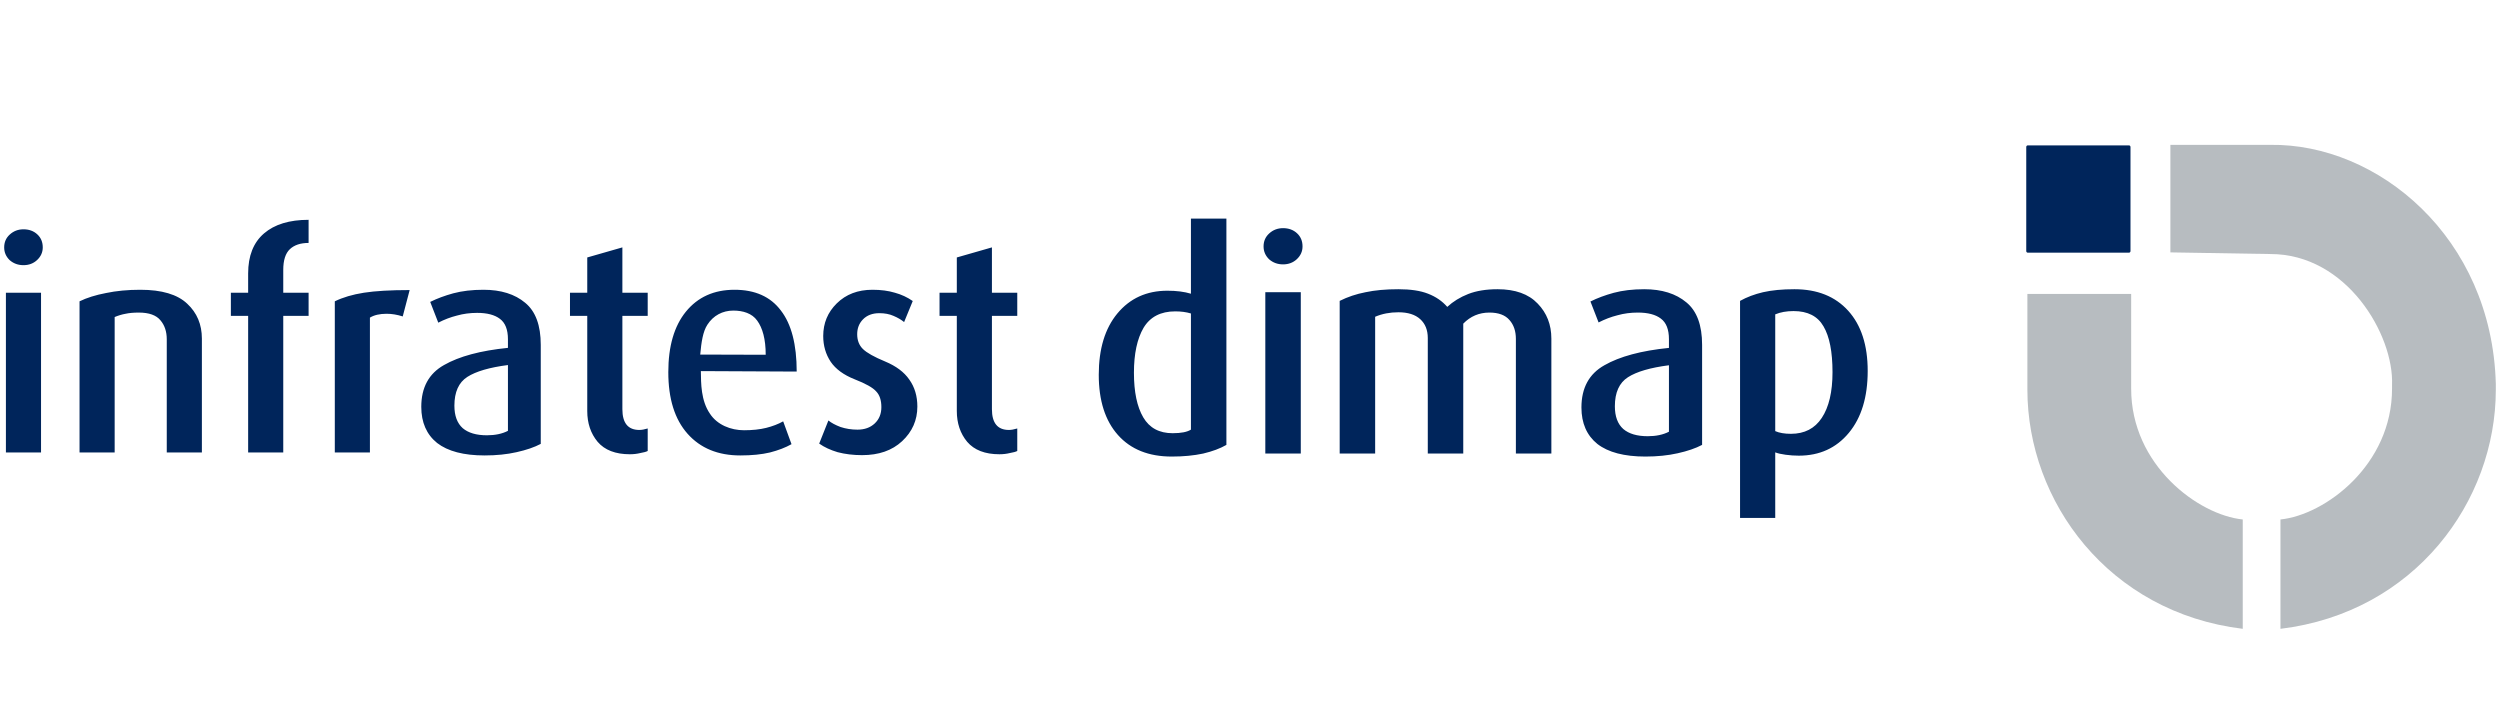
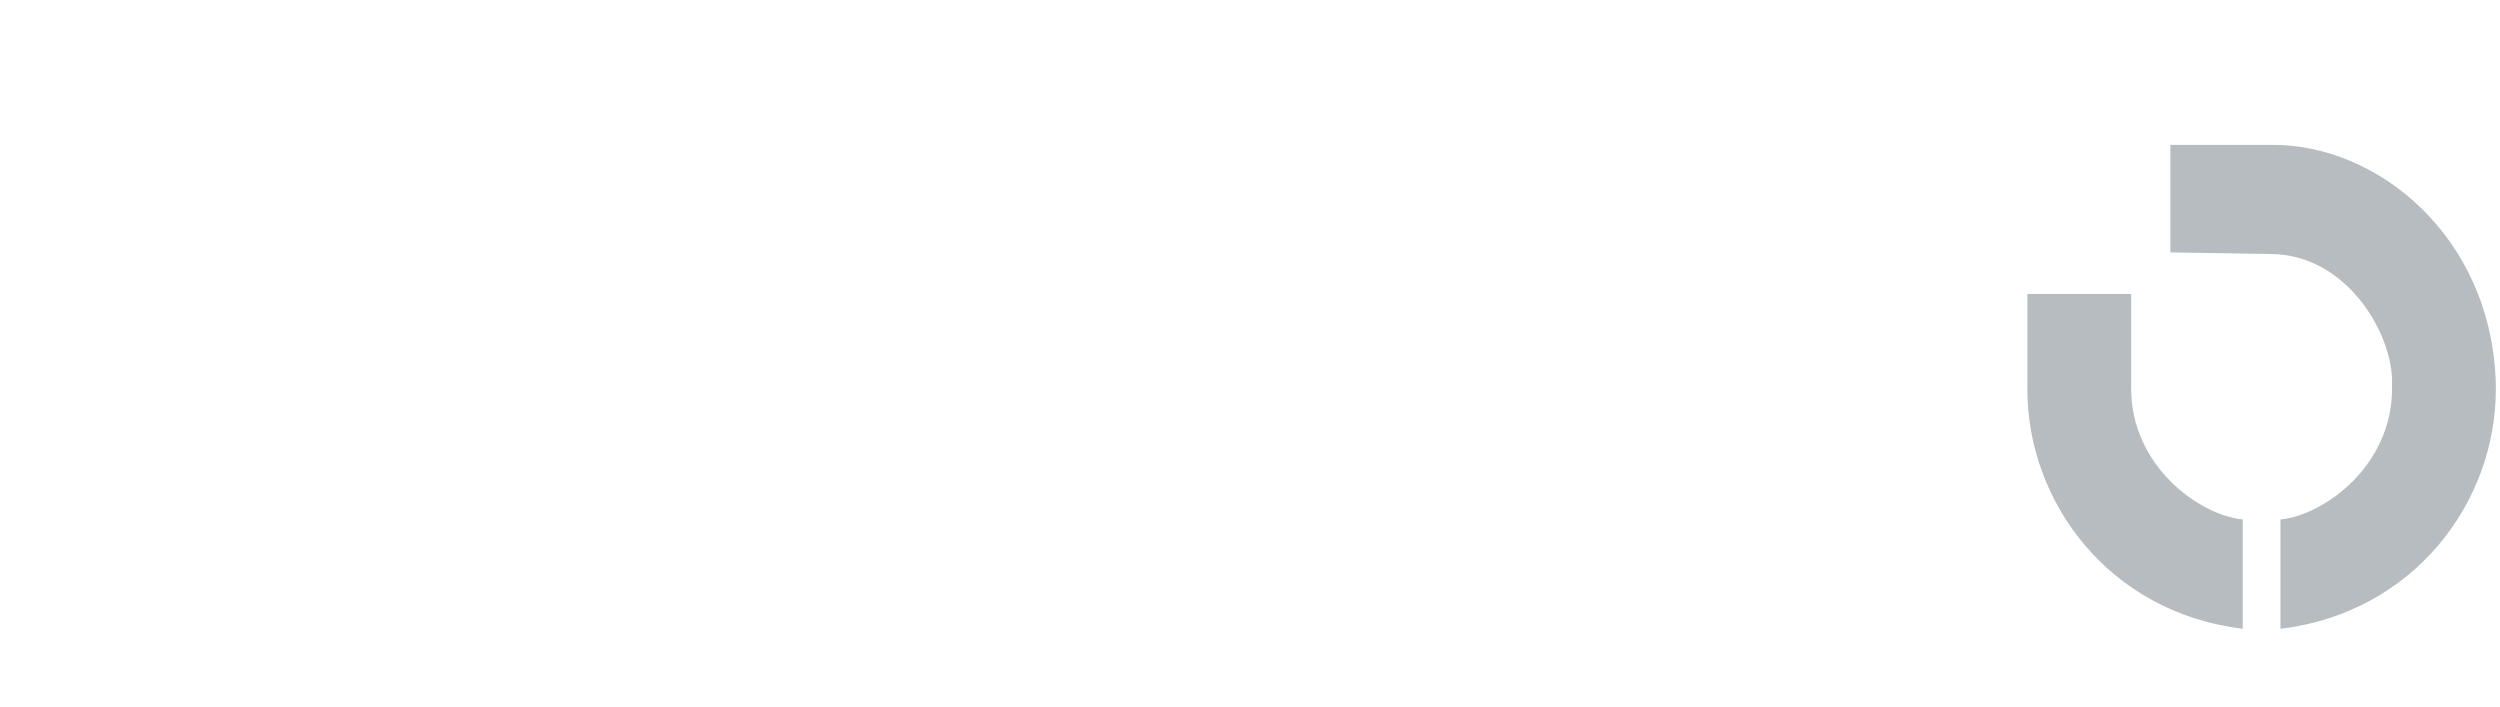
<svg xmlns="http://www.w3.org/2000/svg" width="244" height="69" viewBox="0 0 244 69" fill="none">
-   <path d="M197.914 14.188H207.784C207.868 14.188 207.936 14.258 207.936 14.344V24.506C207.936 24.592 207.868 24.662 207.784 24.662H197.914C197.83 24.662 197.762 24.592 197.762 24.506V14.344C197.762 14.258 197.83 14.188 197.914 14.188ZM175.561 44.473C175.145 44.473 174.72 44.443 174.284 44.385C173.849 44.327 173.509 44.249 173.263 44.151V50.55H169.829V29.367C170.491 28.997 171.238 28.715 172.071 28.52C172.922 28.325 173.944 28.228 175.136 28.228C177.368 28.228 179.118 28.929 180.386 30.332C181.653 31.734 182.287 33.692 182.287 36.204C182.287 38.756 181.672 40.772 180.443 42.252C179.213 43.733 177.586 44.473 175.561 44.473ZM175.051 30.361C174.369 30.361 173.774 30.468 173.263 30.682V42.077C173.66 42.252 174.171 42.34 174.795 42.34C176.12 42.34 177.122 41.824 177.803 40.791C178.503 39.739 178.853 38.249 178.853 36.321C178.853 34.334 178.56 32.844 177.974 31.851C177.406 30.858 176.432 30.361 175.051 30.361ZM160.591 44.56C158.529 44.56 156.968 44.151 155.908 43.333C154.868 42.496 154.348 41.307 154.348 39.769C154.348 37.86 155.095 36.487 156.589 35.649C158.084 34.792 160.184 34.227 162.889 33.955V33.107C162.889 32.153 162.625 31.481 162.095 31.091C161.584 30.702 160.837 30.507 159.853 30.507C159.153 30.507 158.491 30.595 157.866 30.77C157.242 30.926 156.627 31.16 156.022 31.471L155.227 29.426C155.889 29.095 156.646 28.812 157.498 28.579C158.368 28.345 159.361 28.228 160.477 28.228C162.199 28.228 163.571 28.657 164.592 29.514C165.614 30.351 166.125 31.734 166.125 33.662V43.421C165.5 43.752 164.706 44.025 163.741 44.239C162.795 44.453 161.745 44.56 160.591 44.56ZM162.889 35.649C161.073 35.883 159.739 36.272 158.888 36.818C158.037 37.363 157.611 38.308 157.611 39.652C157.611 40.645 157.885 41.385 158.434 41.872C158.983 42.34 159.777 42.574 160.818 42.574C161.631 42.574 162.322 42.428 162.889 42.135V35.649ZM147.95 44.268V33.078C147.95 32.318 147.742 31.705 147.326 31.237C146.91 30.75 146.257 30.507 145.368 30.507C144.365 30.507 143.514 30.867 142.814 31.588V44.268H139.352V32.99C139.352 32.211 139.106 31.598 138.614 31.15C138.122 30.702 137.412 30.478 136.485 30.478C135.653 30.478 134.896 30.624 134.215 30.916V44.268H130.753V29.367C131.529 28.978 132.37 28.695 133.279 28.52C134.187 28.325 135.256 28.228 136.485 28.228C137.677 28.228 138.642 28.374 139.38 28.666C140.137 28.959 140.761 29.387 141.253 29.952C141.821 29.426 142.502 29.007 143.296 28.695C144.091 28.384 145.046 28.228 146.162 28.228C147.884 28.228 149.19 28.695 150.079 29.631C150.968 30.546 151.413 31.685 151.413 33.049V44.268H147.95ZM125.226 25.803C124.696 25.803 124.242 25.637 123.864 25.306C123.504 24.956 123.324 24.537 123.324 24.05C123.324 23.544 123.504 23.125 123.864 22.794C124.242 22.443 124.696 22.268 125.226 22.268C125.774 22.268 126.228 22.433 126.588 22.765C126.947 23.096 127.127 23.524 127.127 24.05C127.127 24.537 126.938 24.956 126.56 25.306C126.2 25.637 125.755 25.803 125.226 25.803ZM123.495 44.268V28.52H126.957V44.268H123.495ZM114.362 44.56C112.11 44.56 110.36 43.859 109.112 42.457C107.863 41.054 107.239 39.097 107.239 36.584C107.239 34.052 107.844 32.056 109.055 30.595C110.285 29.114 111.912 28.374 113.936 28.374C114.825 28.374 115.591 28.471 116.235 28.666V21.333H119.697V43.421C119.091 43.771 118.335 44.054 117.426 44.268C116.518 44.463 115.497 44.56 114.362 44.56ZM116.235 30.595C115.781 30.458 115.27 30.39 114.702 30.39C113.283 30.39 112.252 30.926 111.609 31.997C110.985 33.068 110.672 34.529 110.672 36.38C110.672 38.249 110.975 39.7 111.58 40.733C112.186 41.765 113.141 42.281 114.447 42.281C115.279 42.281 115.875 42.164 116.235 41.931V30.595ZM97.543 44.335C96.138 44.335 95.089 43.93 94.396 43.12C93.722 42.31 93.385 41.307 93.385 40.112V30.827H91.699V28.57H93.385V25.128L96.812 24.145V28.57H99.285V30.827H96.812V39.938C96.812 41.288 97.365 41.963 98.47 41.963C98.695 41.963 98.966 41.915 99.285 41.819V44.017C99.135 44.094 98.891 44.162 98.554 44.219C98.236 44.297 97.899 44.335 97.543 44.335ZM84.139 44.422C83.278 44.422 82.481 44.325 81.751 44.133C81.039 43.92 80.44 43.641 79.953 43.294L80.852 41.038C81.133 41.269 81.526 41.481 82.032 41.674C82.556 41.847 83.109 41.934 83.69 41.934C84.383 41.934 84.945 41.732 85.375 41.327C85.806 40.922 86.022 40.392 86.022 39.736C86.022 39.061 85.853 38.55 85.516 38.203C85.197 37.836 84.495 37.441 83.409 37.017C82.341 36.593 81.564 36.024 81.077 35.31C80.59 34.577 80.346 33.739 80.346 32.794C80.346 31.54 80.786 30.479 81.667 29.612C82.566 28.725 83.727 28.281 85.151 28.281C85.975 28.281 86.705 28.378 87.342 28.57C87.979 28.744 88.56 29.014 89.084 29.38L88.241 31.434C87.96 31.203 87.614 31 87.202 30.827C86.808 30.653 86.349 30.566 85.825 30.566C85.151 30.566 84.617 30.769 84.223 31.174C83.849 31.559 83.662 32.041 83.662 32.62C83.662 33.218 83.849 33.7 84.223 34.066C84.598 34.433 85.319 34.838 86.387 35.281C87.454 35.725 88.241 36.313 88.747 37.046C89.271 37.779 89.534 38.656 89.534 39.678C89.534 41.009 89.037 42.137 88.044 43.062C87.07 43.969 85.769 44.422 84.139 44.422ZM68.404 36.219C68.419 37.4 68.404 39.093 69.29 40.377C70.001 41.467 71.323 41.992 72.617 41.992C73.441 41.992 74.162 41.915 74.78 41.761C75.398 41.606 75.951 41.394 76.438 41.124L77.252 43.352C76.672 43.679 75.969 43.95 75.145 44.162C74.34 44.354 73.375 44.451 72.251 44.451C70.079 44.451 68.365 43.747 67.11 42.339C65.855 40.931 65.227 38.926 65.227 36.323C65.227 33.796 65.798 31.829 66.941 30.422C68.102 28.994 69.685 28.281 71.689 28.281C73.694 28.281 75.201 28.956 76.213 30.306C77.243 31.637 77.758 33.623 77.758 36.265L68.404 36.219ZM71.566 30.313C70.536 30.313 69.619 30.789 69.038 31.696C68.601 32.365 68.45 33.411 68.342 34.606L74.733 34.625C74.733 33.101 74.426 32.006 73.902 31.292C73.396 30.579 72.521 30.313 71.566 30.313ZM61.474 44.335C60.069 44.335 59.02 43.93 58.328 43.12C57.653 42.31 57.316 41.307 57.316 40.112V30.827H55.63V28.57H57.316V25.128L60.744 24.145V28.57H63.216V30.827H60.744V39.938C60.744 41.288 61.296 41.963 62.401 41.963C62.626 41.963 62.898 41.915 63.216 41.819V44.017C63.066 44.094 62.823 44.162 62.486 44.219C62.167 44.297 61.83 44.335 61.474 44.335ZM47.299 44.451C45.257 44.451 43.712 44.046 42.663 43.236C41.633 42.407 41.117 41.23 41.117 39.707C41.117 37.817 41.857 36.458 43.337 35.628C44.817 34.78 46.896 34.221 49.575 33.951V33.112C49.575 32.167 49.312 31.502 48.788 31.116C48.282 30.73 47.542 30.537 46.568 30.537C45.875 30.537 45.22 30.624 44.602 30.798C43.983 30.952 43.375 31.183 42.775 31.492L41.989 29.467C42.644 29.139 43.393 28.86 44.236 28.628C45.098 28.397 46.081 28.281 47.186 28.281C48.891 28.281 50.249 28.705 51.26 29.554C52.272 30.383 52.778 31.752 52.778 33.661V43.323C52.159 43.651 51.373 43.92 50.417 44.133C49.481 44.345 48.441 44.451 47.299 44.451ZM49.575 35.628C47.776 35.86 46.456 36.245 45.613 36.785C44.77 37.325 44.349 38.261 44.349 39.591C44.349 40.575 44.62 41.307 45.163 41.79C45.707 42.252 46.493 42.484 47.523 42.484C48.329 42.484 49.013 42.339 49.575 42.05V35.628ZM39.307 30.884C38.764 30.711 38.24 30.624 37.734 30.624C37.06 30.624 36.516 30.749 36.104 31V44.162H32.677V29.409C33.463 29.023 34.409 28.744 35.514 28.57C36.62 28.397 38.109 28.31 39.982 28.31L39.307 30.884ZM27.646 30.827V44.162H24.219V30.827H22.533V28.57H24.219V26.69C24.219 24.974 24.734 23.672 25.764 22.785C26.794 21.898 28.246 21.454 30.119 21.454V23.711C29.332 23.711 28.724 23.913 28.293 24.318C27.862 24.723 27.646 25.398 27.646 26.343V28.57H30.119V30.827H27.646ZM16.276 44.162V33.112C16.276 32.36 16.07 31.743 15.658 31.26C15.246 30.759 14.544 30.508 13.551 30.508C13.026 30.508 12.595 30.547 12.258 30.624C11.921 30.682 11.565 30.788 11.191 30.942V44.162H7.763V29.409C8.475 29.062 9.336 28.792 10.348 28.599C11.359 28.387 12.474 28.281 13.691 28.281C15.789 28.281 17.316 28.734 18.271 29.641C19.226 30.528 19.704 31.665 19.704 33.054V44.162H16.276ZM2.291 25.88C1.766 25.88 1.317 25.716 0.942 25.388C0.586 25.041 0.408 24.627 0.408 24.145C0.408 23.643 0.586 23.229 0.942 22.901C1.317 22.554 1.766 22.38 2.291 22.38C2.834 22.38 3.283 22.544 3.639 22.872C3.995 23.2 4.173 23.624 4.173 24.145C4.173 24.627 3.986 25.041 3.611 25.388C3.255 25.716 2.815 25.88 2.291 25.88ZM0.577 44.162V28.57H4.005V44.162H0.577Z" fill="#00255B" />
  <path fill-rule="evenodd" clip-rule="evenodd" d="M243.592 37.471C243.208 23.108 232.029 13.986 221.574 14.138H211.83V24.633L221.573 24.794C229.038 24.775 233.667 32.692 233.463 37.585V37.925C233.476 45.389 226.916 50.261 222.573 50.7V61.373C235.688 59.777 243.586 48.932 243.592 38.04V37.471ZM197.873 28.687H208.002V37.925C207.989 45.389 214.549 50.261 218.892 50.7V61.373C205.777 59.777 197.879 48.932 197.873 38.04V28.687Z" fill="#B7BCC0" />
</svg>